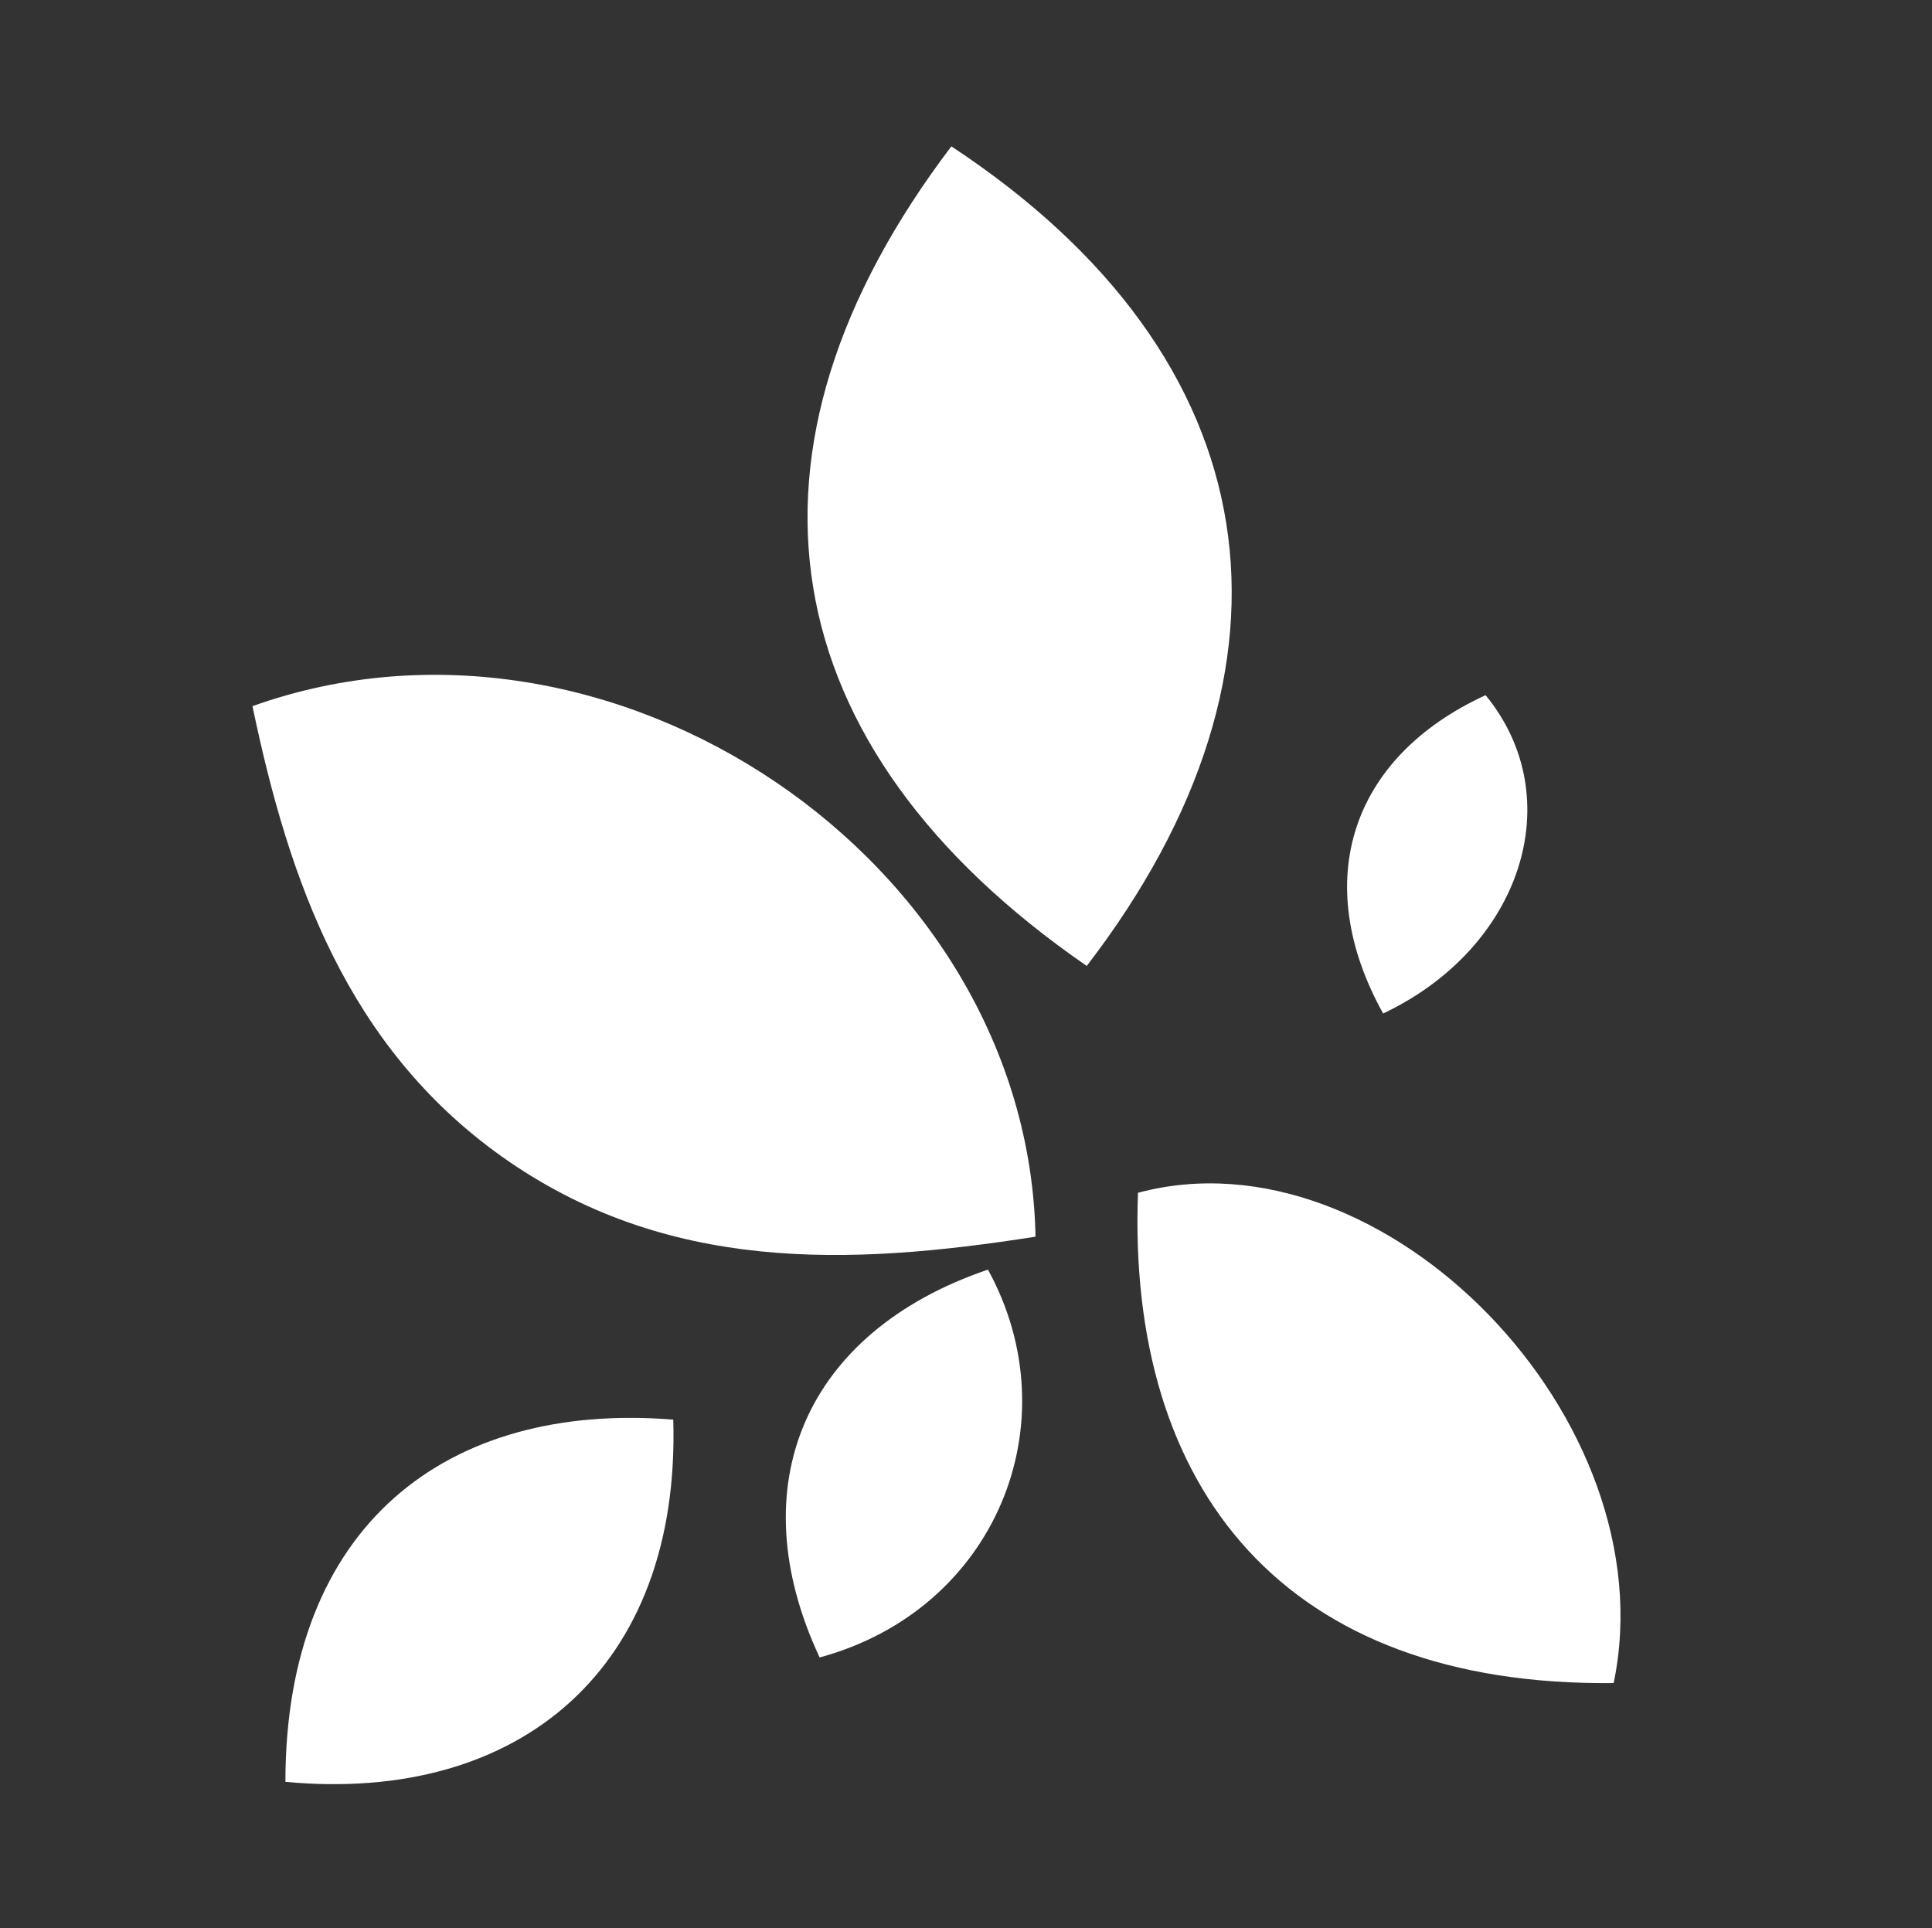
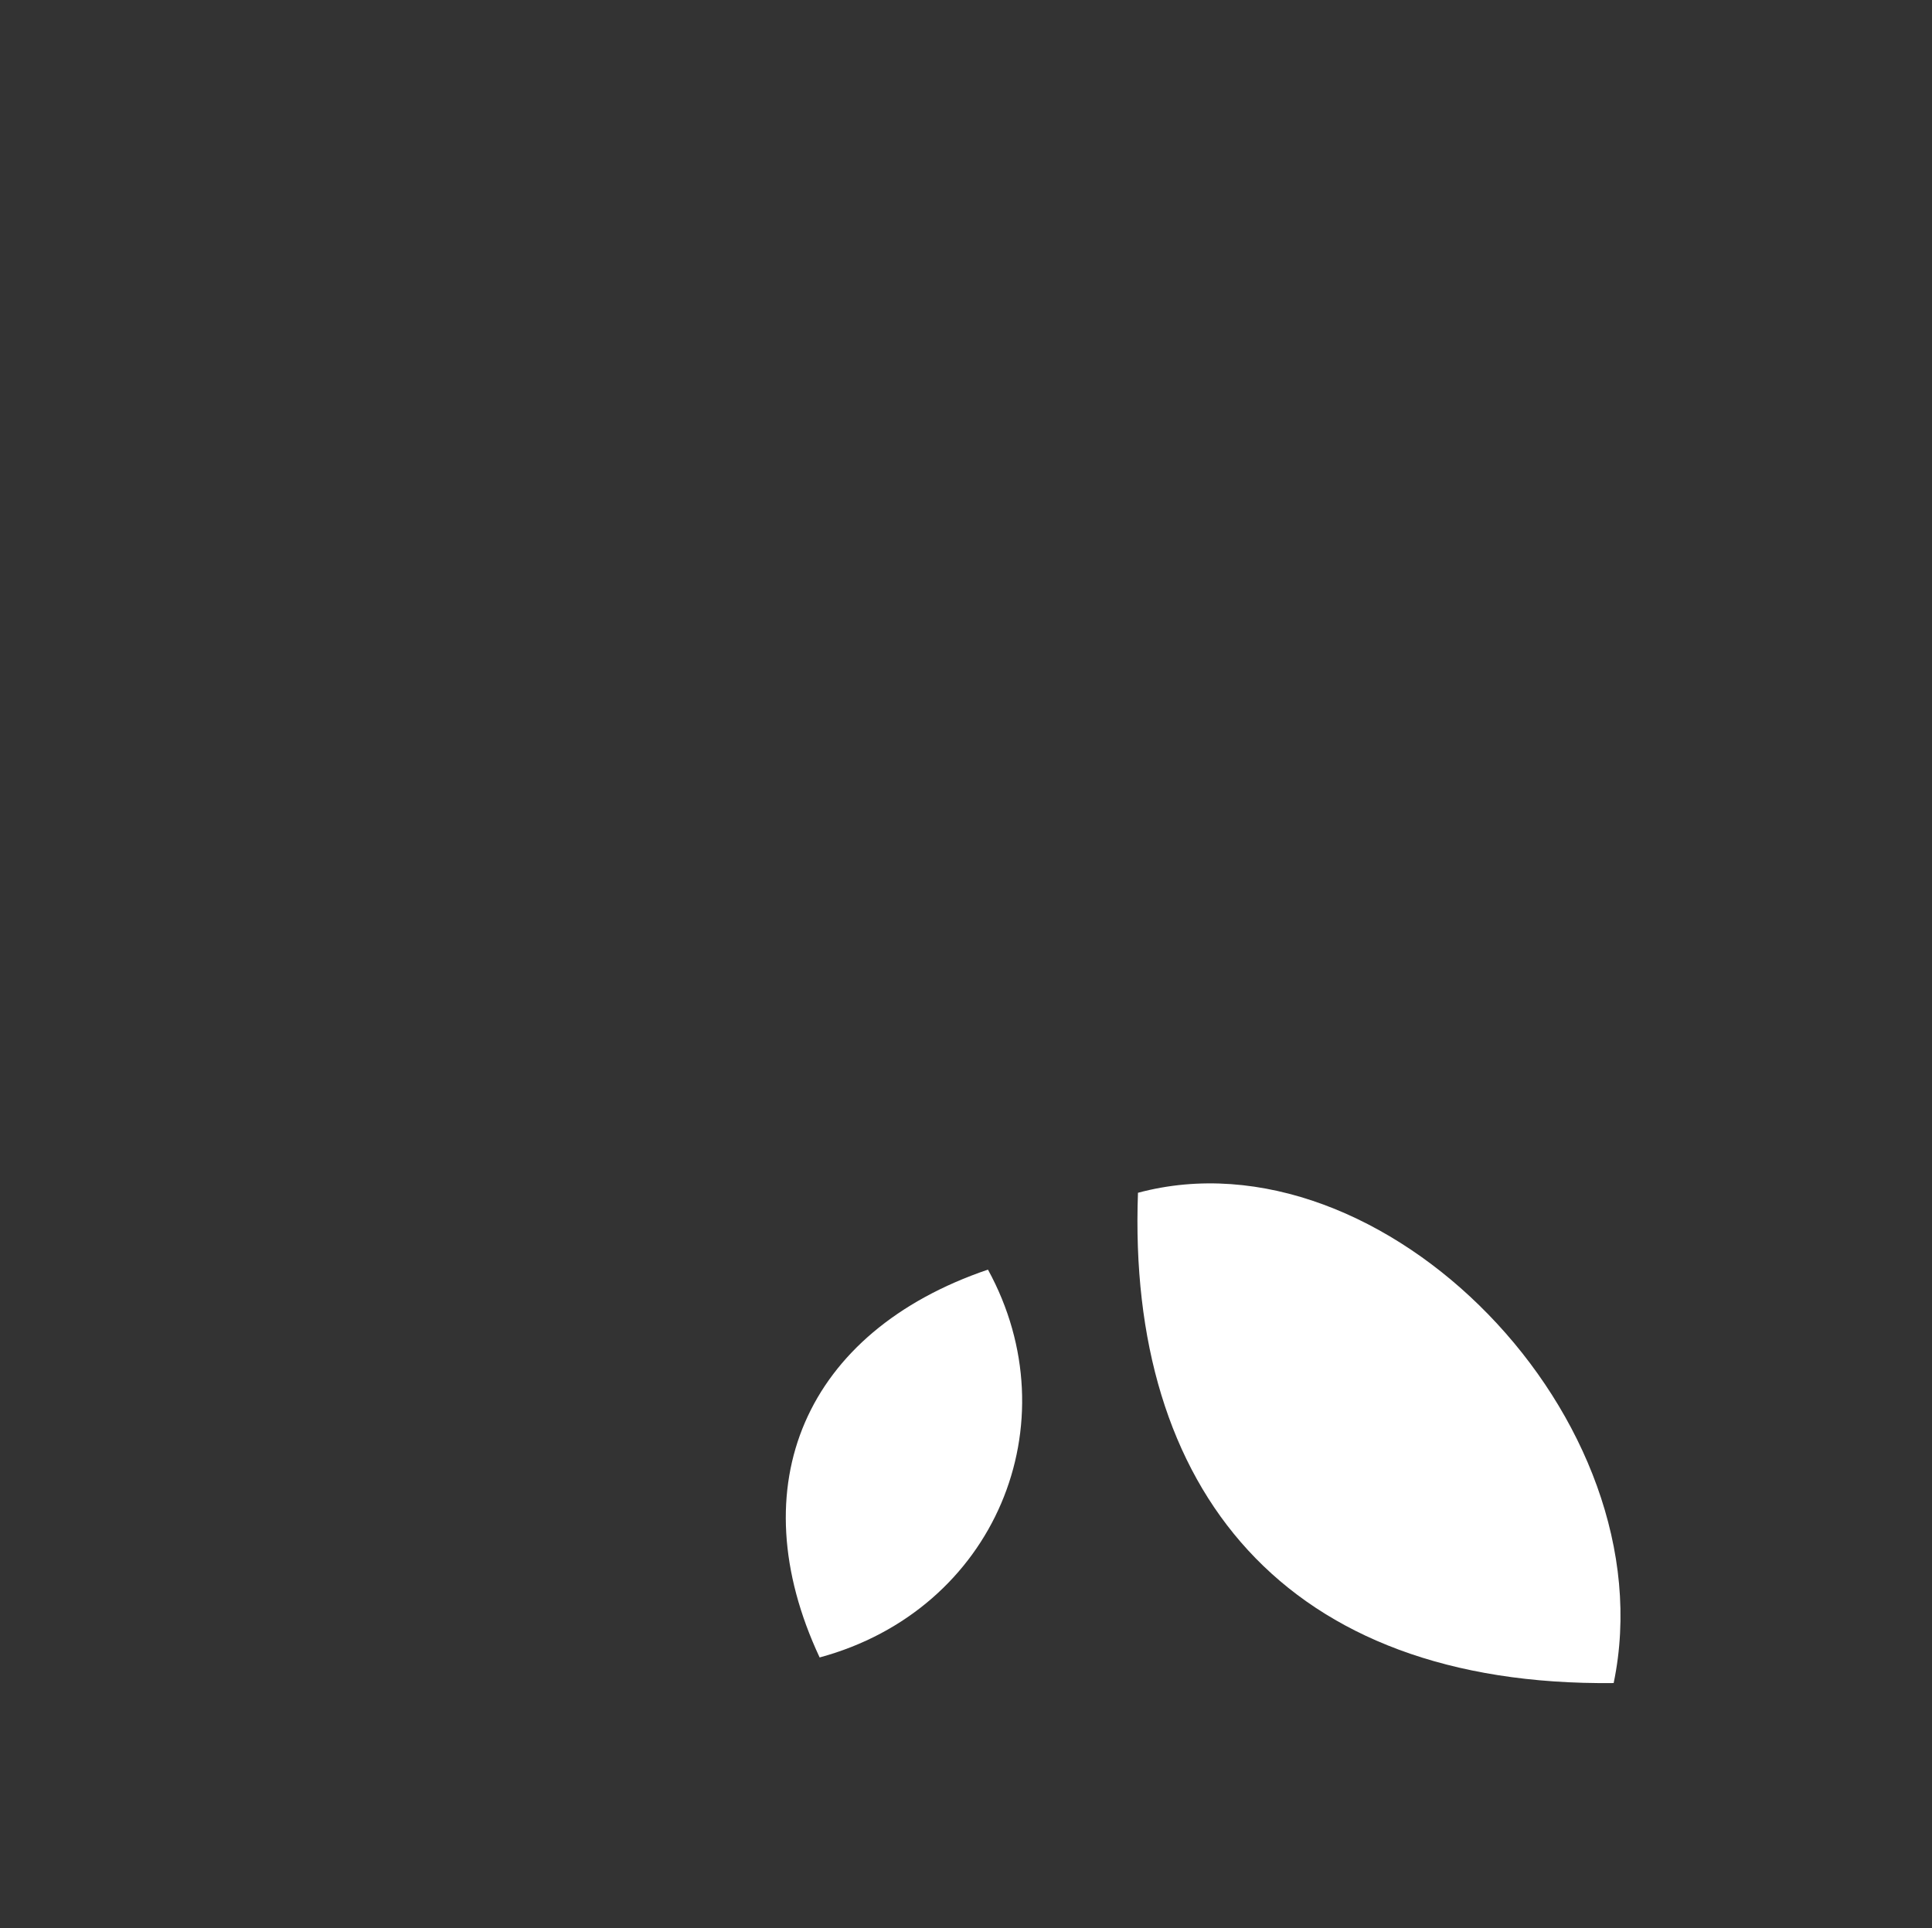
<svg xmlns="http://www.w3.org/2000/svg" version="1.1" id="Layer_1" x="0px" y="0px" viewBox="0 0 52.8 52.7" style="enable-background:new 0 0 52.8 52.7;" xml:space="preserve">
  <rect x="0" y="0" width="52.8" height="52.7" fill="#333333" stroke="none" />
  <style type="text/css">
	.st0{fill:#FFFFFF;}
</style>
-   <path class="st0" d="M28.3,33.8c-5.1,0.8-10.1,1-14.6-2.2c-4.2-3-5.8-7.5-6.8-12.3C16.7,15.8,28.1,23.5,28.3,33.8z" />
-   <path class="st0" d="M29.7,26.4c-8.7-6-10-14.1-3.7-22.4C34.8,9.8,36,18.2,29.7,26.4z" />
  <path class="st0" d="M44.1,46c-9,0.1-13.3-5.3-13-13.4C37.8,30.8,45.6,38.8,44.1,46z" />
-   <path class="st0" d="M18.4,38.8c0.2,6.8-4.2,10.5-10.6,9.9C7.8,41.7,12.2,38.3,18.4,38.8z" />
  <path class="st0" d="M22.4,45.3c-2.2-4.7-0.4-8.9,4.6-10.6C29.3,38.9,27.2,44,22.4,45.3z" />
-   <path class="st0" d="M37.8,27.7c-2-3.6-0.9-7,2.8-8.7C42.9,21.8,41.6,25.9,37.8,27.7z" />
</svg>